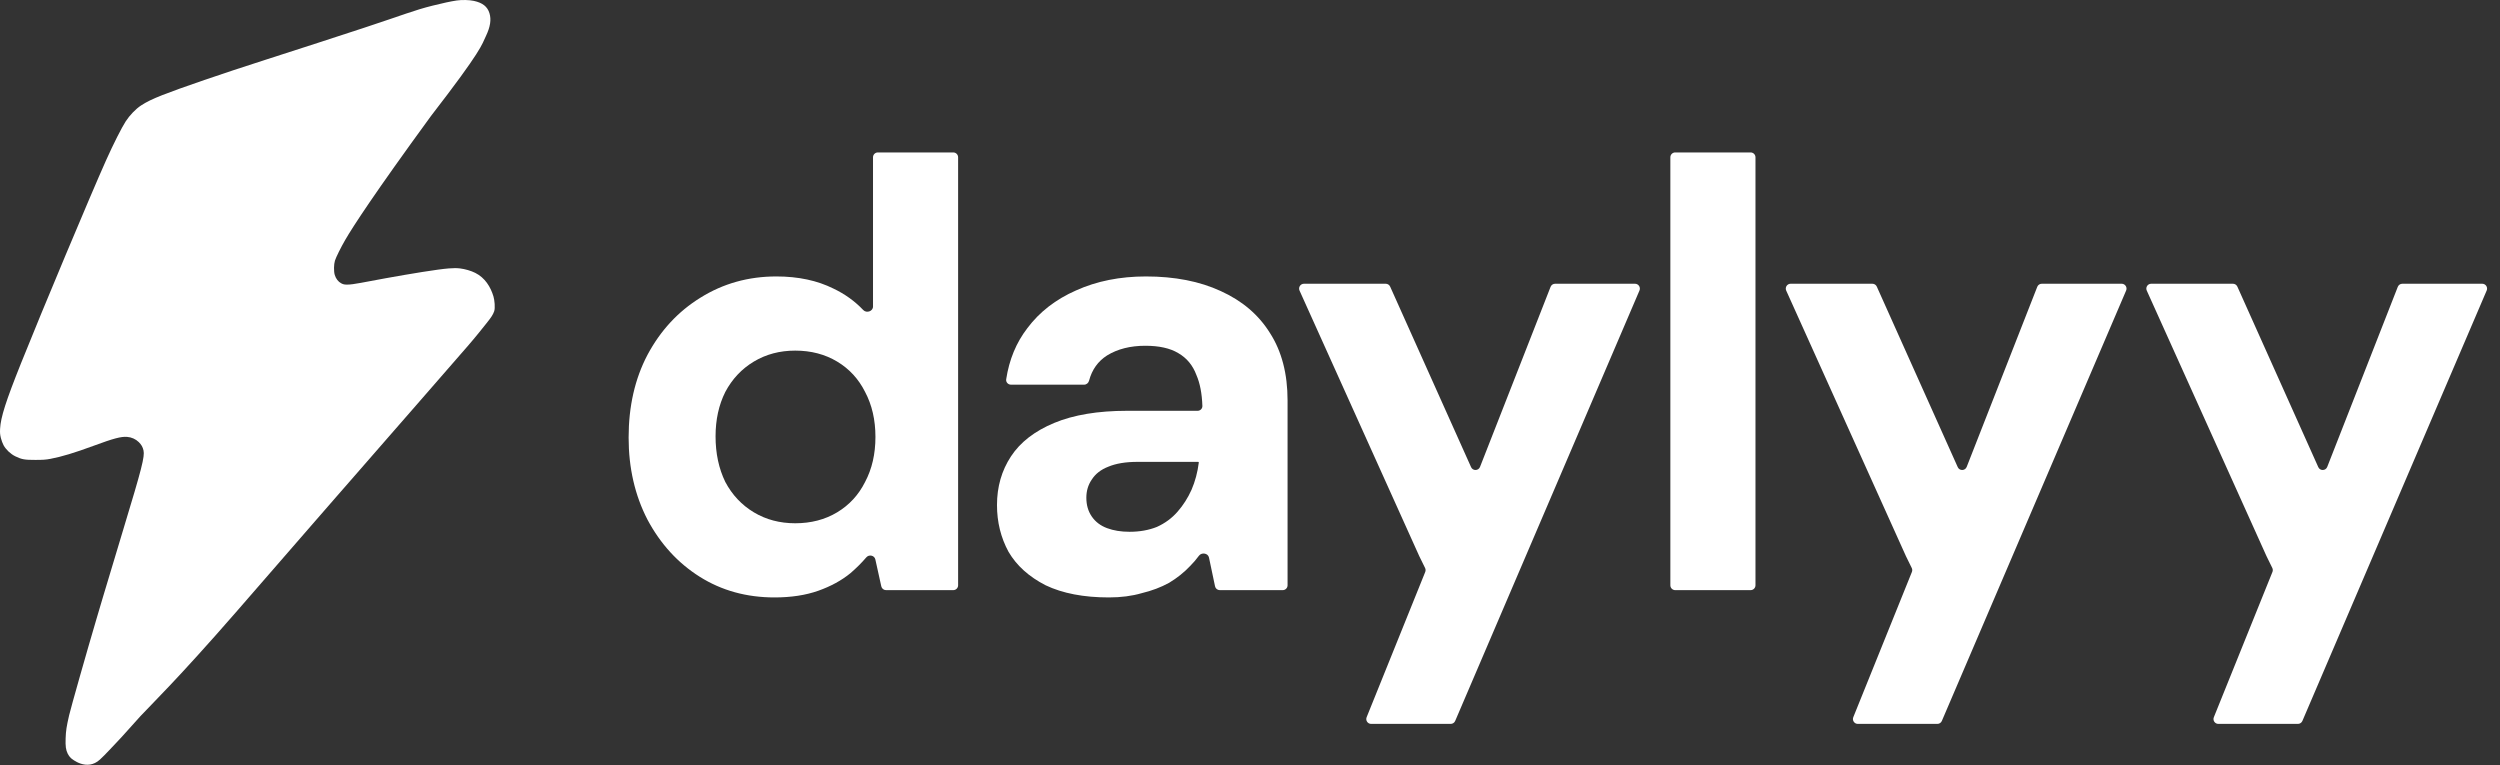
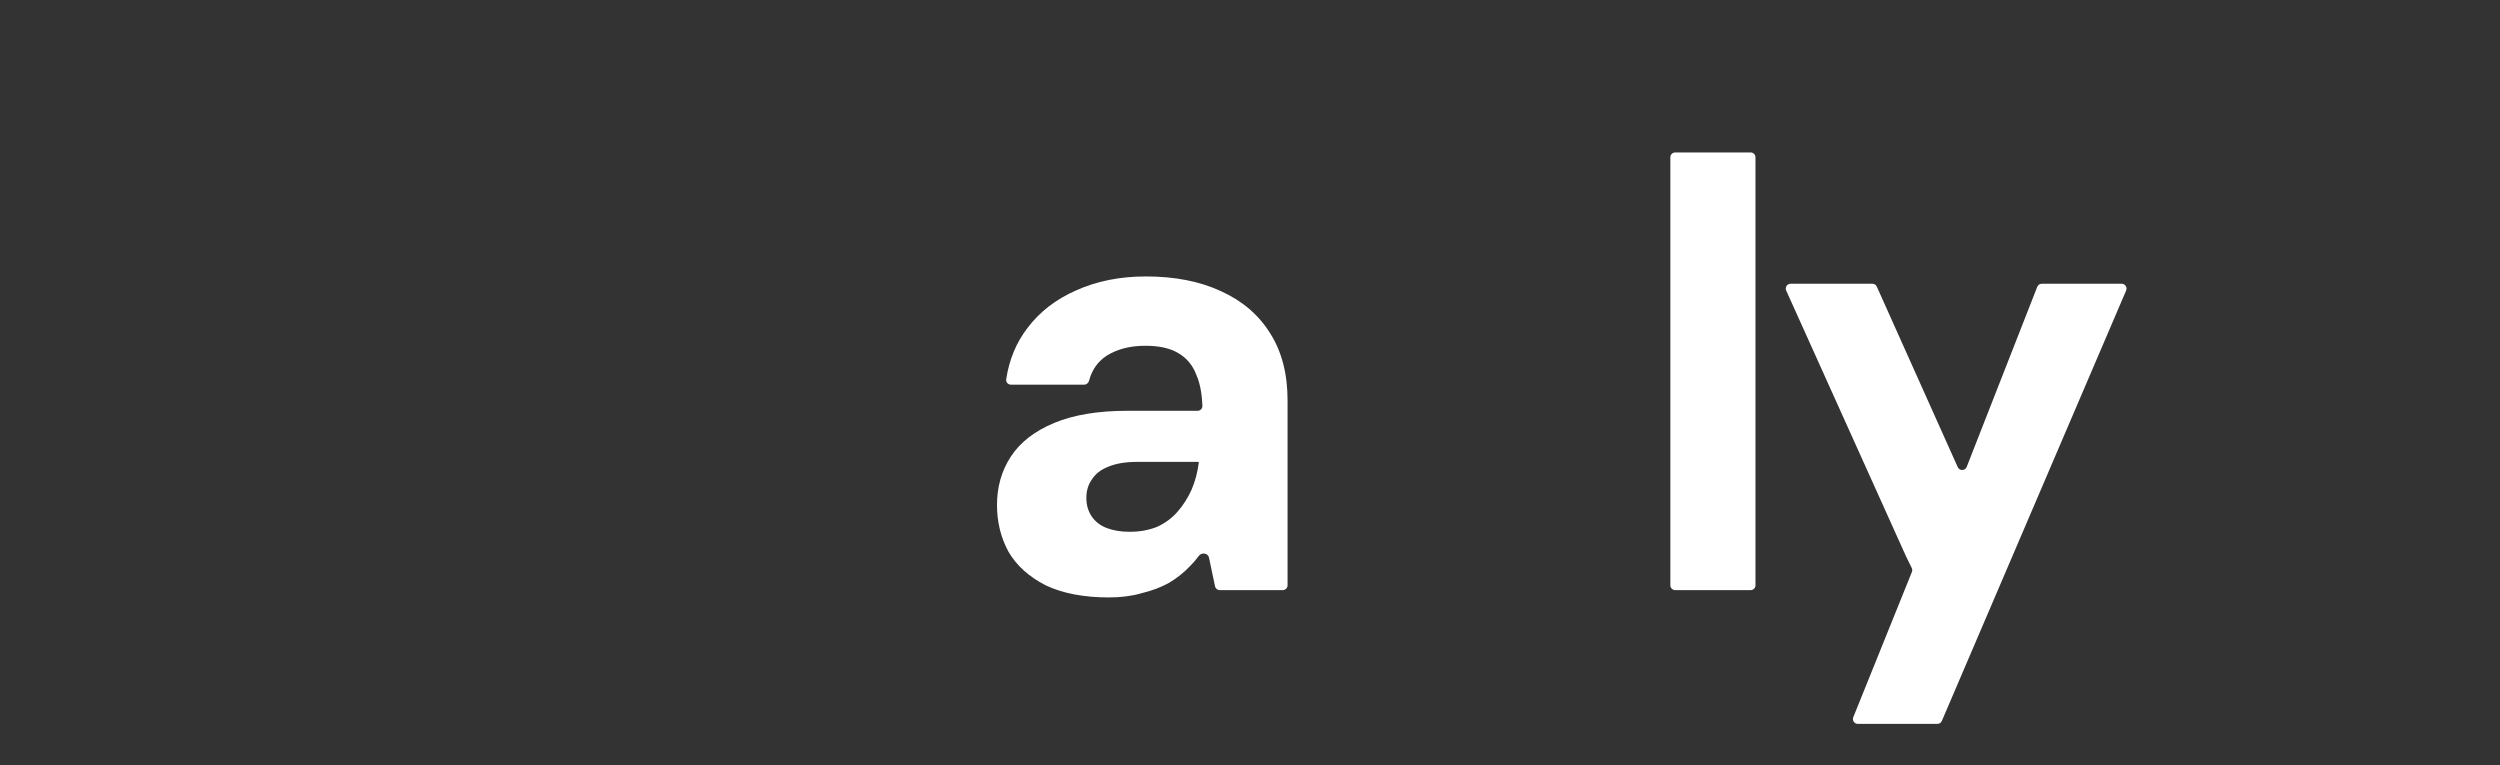
<svg xmlns="http://www.w3.org/2000/svg" width="147" height="45" viewBox="0 0 147 45" fill="none">
  <rect x="0" y="0" width="147" height="45" fill="#333333" stroke="none" />
-   <path d="M25.432 0.333C26.065 0.175 26.487 0.084 26.853 0.029C27.155 -0.017 27.592 -0.007 27.866 0.053C28.376 0.164 28.66 0.388 28.779 0.772C28.897 1.154 28.831 1.58 28.569 2.128C28.325 2.636 28.359 2.918 25.342 6.82C22.008 11.388 20.751 13.328 20.301 14.104C20.045 14.545 19.756 15.128 19.695 15.324C19.627 15.545 19.621 15.956 19.683 16.164C19.748 16.384 19.889 16.567 20.061 16.657C20.185 16.722 20.244 16.735 20.424 16.735C20.786 16.734 21.404 16.59 22.674 16.361C24.135 16.098 25.722 15.835 26.386 15.783C26.677 15.76 26.855 15.76 27.047 15.783C27.344 15.818 27.695 15.92 27.944 16.045C28.517 16.331 28.849 16.869 29.017 17.436C29.079 17.644 29.126 18.104 29.058 18.303C28.985 18.514 28.87 18.678 28.598 19.018C28.48 19.166 27.954 19.832 27.507 20.343C26.334 21.683 25.11 23.093 24.561 23.726C24.299 24.027 23.564 24.869 22.929 25.596C22.293 26.323 21.432 27.311 21.015 27.791C20.597 28.27 20.028 28.923 19.749 29.241C19.471 29.559 18.925 30.186 18.536 30.634C16.903 32.516 14.694 35.058 13.868 36.005C10.386 40 8.905 41.413 8.258 42.109C7.917 42.477 7.145 43.363 6.891 43.617C6.701 43.807 6.193 44.378 5.875 44.663C5.101 45.374 4.225 44.626 4.166 44.572C4.107 44.519 4.026 44.408 3.986 44.326C3.871 44.092 3.842 43.877 3.859 43.41C3.875 42.962 3.911 42.727 4.066 42.053C4.168 41.612 5.127 38.233 5.671 36.399C5.834 35.849 5.997 35.298 6.034 35.174C6.151 34.774 6.96 32.082 7.256 31.11C8.343 27.529 8.518 26.843 8.438 26.485C8.395 26.29 8.31 26.142 8.161 25.996C7.978 25.818 7.733 25.708 7.473 25.689C7.116 25.662 6.685 25.776 5.497 26.215C4.371 26.63 3.619 26.857 2.965 26.98C2.689 27.031 2.527 27.043 2.079 27.043C1.448 27.044 1.28 27.014 0.907 26.834C0.627 26.698 0.359 26.448 0.213 26.186C0.155 26.081 0.084 25.892 0.05 25.75C0.001 25.544 -0.007 25.445 0.005 25.214C0.043 24.53 0.34 23.599 1.24 21.348C2.441 18.343 5.343 11.421 6.246 9.406C6.662 8.477 7.163 7.486 7.397 7.128C7.631 6.77 7.981 6.408 8.291 6.203C8.594 6.002 8.973 5.817 9.53 5.598C10.629 5.166 13.039 4.34 15.585 3.523C17.543 2.895 19.887 2.134 21.437 1.624C23.736 0.867 24.335 0.608 25.432 0.333Z" fill="white" />
-   <path d="M130.439 42.565C130.236 42.565 130.098 42.36 130.174 42.173L133.62 33.63C133.65 33.555 133.647 33.471 133.612 33.398L133.269 32.699L126.23 17.087C126.144 16.898 126.282 16.684 126.49 16.684H131.297C131.409 16.684 131.511 16.75 131.557 16.853L136.315 27.467C136.419 27.698 136.749 27.69 136.841 27.455L140.99 16.866C141.033 16.756 141.139 16.684 141.256 16.684H145.955C146.16 16.684 146.298 16.894 146.217 17.082L135.38 42.392C135.335 42.497 135.232 42.565 135.118 42.565H130.439Z" fill="white" />
  <path d="M109.238 42.565C109.036 42.565 108.898 42.36 108.973 42.173L112.42 33.63C112.45 33.555 112.447 33.471 112.411 33.398L112.068 32.699L105.029 17.087C104.944 16.898 105.082 16.684 105.289 16.684H110.096C110.209 16.684 110.311 16.75 110.356 16.853L115.115 27.467C115.218 27.698 115.548 27.69 115.641 27.455L119.79 16.866C119.833 16.756 119.938 16.684 120.055 16.684H124.755C124.959 16.684 125.097 16.894 125.017 17.082L114.18 42.392C114.135 42.497 114.032 42.565 113.918 42.565H109.238Z" fill="white" />
  <path d="M98.502 34.7C98.345 34.7 98.217 34.573 98.217 34.415V9.248C98.217 9.091 98.345 8.963 98.502 8.963H102.937C103.094 8.963 103.222 9.091 103.222 9.248V34.415C103.222 34.573 103.094 34.7 102.937 34.7H98.502Z" fill="white" />
-   <path d="M80.622 42.565C80.42 42.565 80.282 42.36 80.358 42.173L83.804 33.63C83.834 33.555 83.831 33.471 83.795 33.398L83.452 32.699L76.413 17.087C76.328 16.898 76.466 16.684 76.673 16.684H81.48C81.593 16.684 81.695 16.75 81.741 16.853L86.499 27.467C86.602 27.698 86.932 27.69 87.025 27.455L91.174 16.866C91.217 16.756 91.322 16.684 91.44 16.684H96.139C96.344 16.684 96.482 16.894 96.401 17.082L85.564 42.392C85.519 42.497 85.416 42.565 85.302 42.565H80.622Z" fill="white" />
  <path d="M65.2 35.129C63.722 35.129 62.483 34.891 61.482 34.414C60.505 33.914 59.778 33.259 59.302 32.448C58.849 31.614 58.623 30.697 58.623 29.696C58.623 28.624 58.897 27.67 59.445 26.836C59.993 26.002 60.839 25.347 61.983 24.87C63.127 24.394 64.556 24.155 66.272 24.155H70.419C70.577 24.155 70.705 24.027 70.7 23.87C70.676 23.14 70.559 22.532 70.347 22.046C70.133 21.474 69.775 21.045 69.275 20.759C68.798 20.474 68.155 20.331 67.345 20.331C66.463 20.331 65.712 20.521 65.093 20.902C64.559 21.244 64.207 21.739 64.036 22.387C64.001 22.52 63.885 22.618 63.748 22.618H59.442C59.272 22.618 59.139 22.47 59.164 22.302C59.339 21.149 59.754 20.146 60.41 19.294C61.125 18.341 62.078 17.602 63.27 17.078C64.485 16.529 65.855 16.255 67.38 16.255C69.072 16.255 70.538 16.541 71.777 17.113C73.04 17.685 74.005 18.507 74.673 19.58C75.364 20.652 75.709 21.975 75.709 23.548V34.415C75.709 34.573 75.582 34.7 75.424 34.7H71.723C71.588 34.7 71.471 34.606 71.444 34.474L71.088 32.784C71.032 32.52 70.654 32.463 70.495 32.681C70.343 32.889 70.175 33.085 69.99 33.271C69.632 33.652 69.215 33.986 68.739 34.272C68.262 34.534 67.726 34.736 67.13 34.879C66.558 35.046 65.915 35.129 65.2 35.129ZM66.415 31.269C67.011 31.269 67.547 31.174 68.024 30.983C68.5 30.768 68.906 30.471 69.239 30.089C69.573 29.708 69.847 29.279 70.061 28.802C70.276 28.302 70.419 27.766 70.49 27.194C70.49 27.174 70.474 27.158 70.454 27.158H66.88C66.189 27.158 65.617 27.253 65.164 27.444C64.735 27.611 64.413 27.861 64.199 28.195C63.984 28.504 63.877 28.862 63.877 29.267C63.877 29.696 63.984 30.065 64.199 30.375C64.413 30.685 64.711 30.911 65.093 31.054C65.474 31.197 65.915 31.269 66.415 31.269Z" fill="white" />
-   <path d="M45.542 35.129C43.898 35.129 42.432 34.724 41.145 33.914C39.858 33.104 38.834 31.984 38.071 30.554C37.332 29.124 36.963 27.515 36.963 25.728C36.963 23.893 37.332 22.273 38.071 20.867C38.834 19.437 39.87 18.317 41.181 17.507C42.516 16.672 44.005 16.255 45.649 16.255C46.936 16.255 48.056 16.494 49.01 16.97C49.682 17.29 50.265 17.71 50.759 18.23C50.952 18.433 51.333 18.305 51.333 18.026V9.248C51.333 9.091 51.461 8.963 51.618 8.963H56.052C56.21 8.963 56.337 9.091 56.337 9.248V34.415C56.337 34.573 56.21 34.7 56.052 34.7H52.098C51.965 34.7 51.849 34.607 51.82 34.477L51.471 32.896C51.418 32.654 51.098 32.586 50.938 32.774C50.665 33.093 50.356 33.401 50.01 33.7C49.486 34.129 48.855 34.474 48.116 34.736C47.377 34.998 46.519 35.129 45.542 35.129ZM46.758 30.768C47.687 30.768 48.509 30.554 49.224 30.125C49.939 29.696 50.487 29.1 50.868 28.338C51.273 27.575 51.476 26.693 51.476 25.692C51.476 24.692 51.273 23.81 50.868 23.047C50.487 22.285 49.939 21.689 49.224 21.26C48.509 20.831 47.687 20.616 46.758 20.616C45.852 20.616 45.042 20.831 44.327 21.26C43.612 21.689 43.052 22.285 42.647 23.047C42.265 23.81 42.075 24.68 42.075 25.657C42.075 26.658 42.265 27.551 42.647 28.338C43.052 29.1 43.612 29.696 44.327 30.125C45.042 30.554 45.852 30.768 46.758 30.768Z" fill="white" />
</svg>